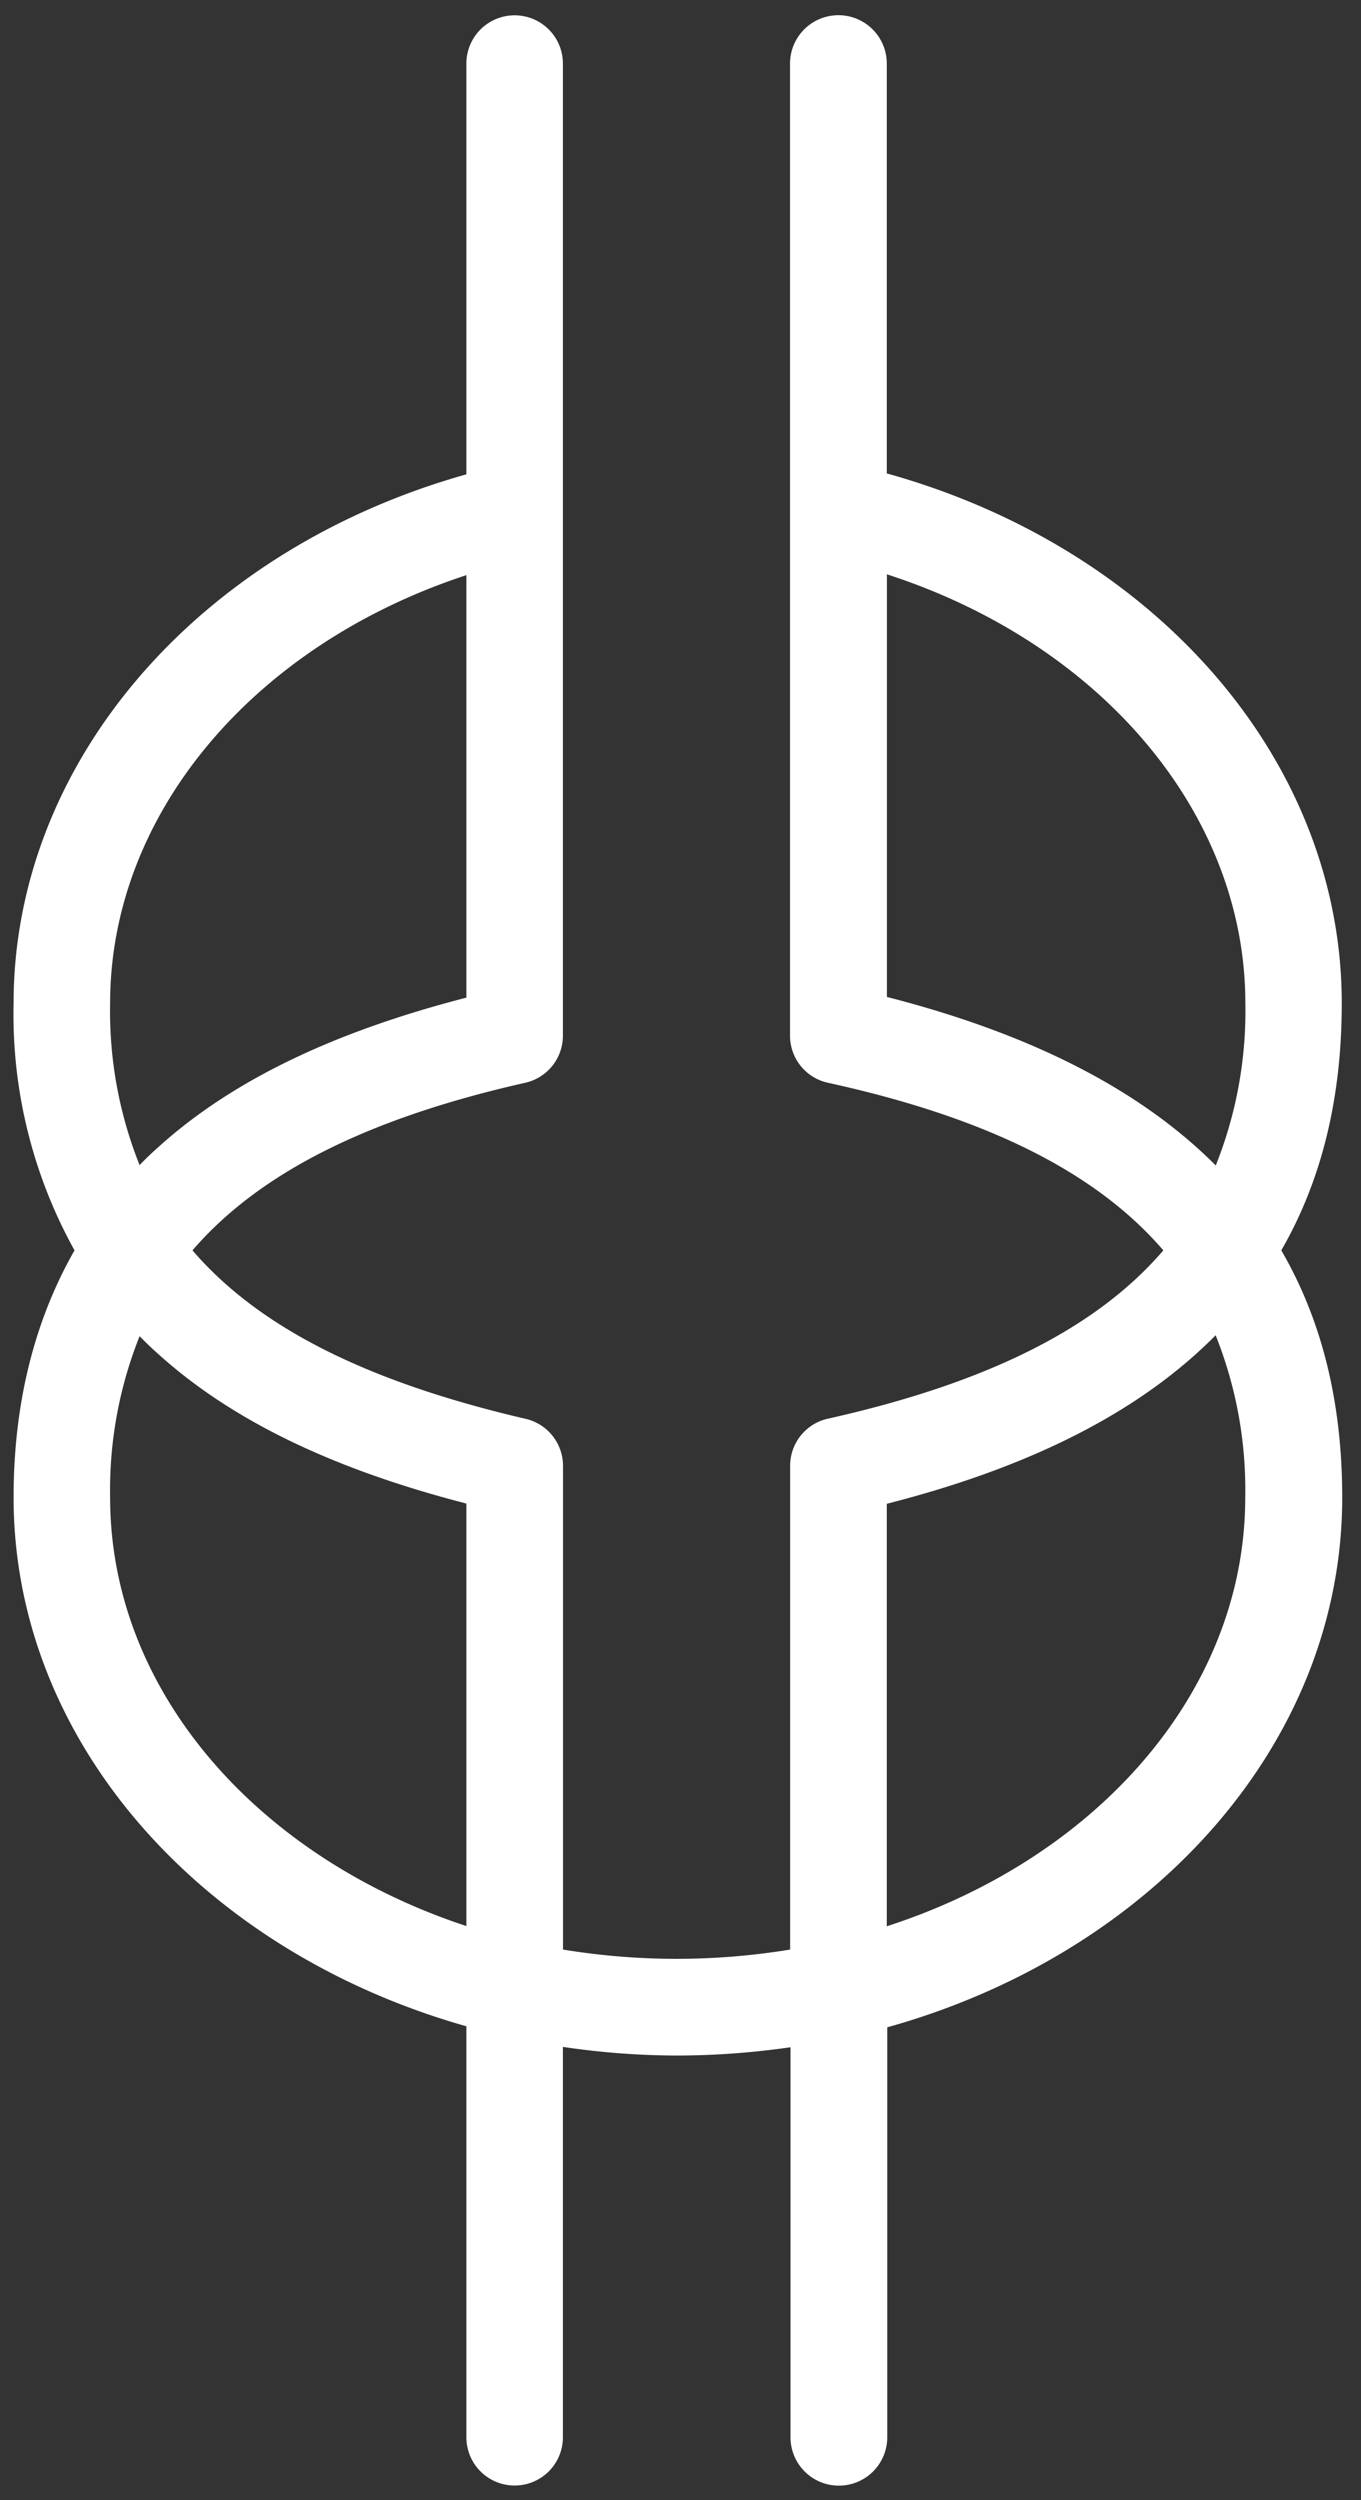
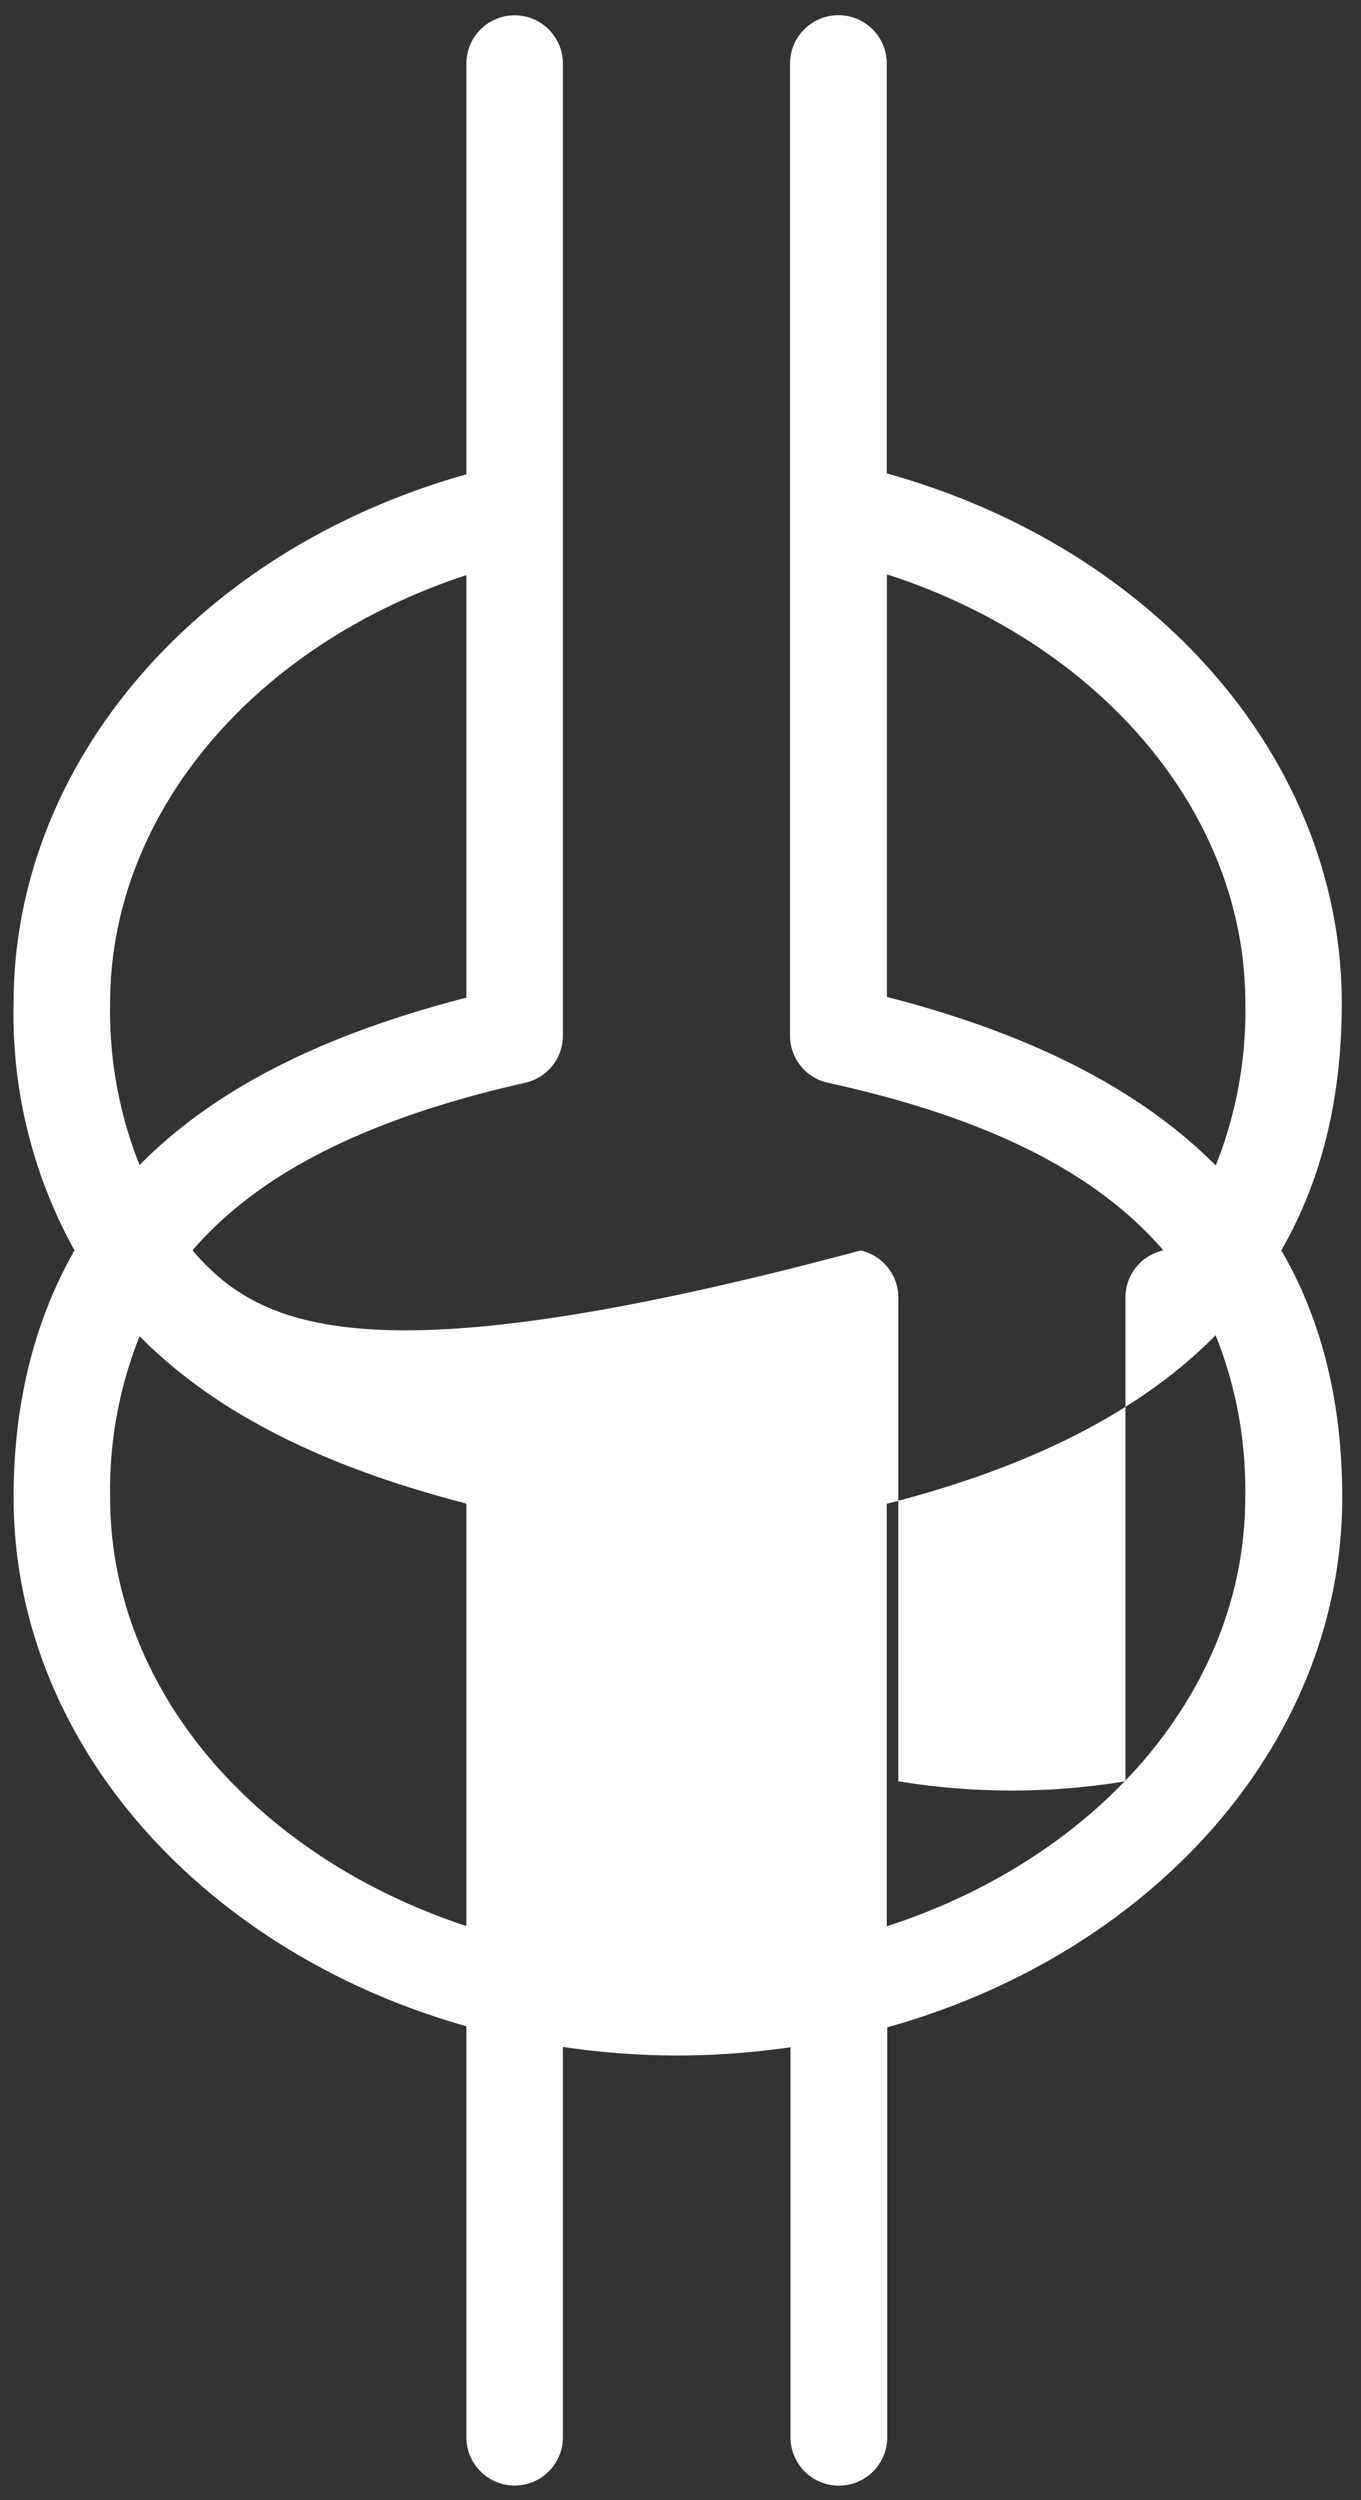
<svg xmlns="http://www.w3.org/2000/svg" id="Layer_2" data-name="Layer 2" viewBox="0 0 118.16 217.04">
  <rect x="0" y="0" width="118.16" height="217.04" fill="#333333" stroke="none" />
  <defs>
    <style>.cls-1{fill:#fff;}</style>
  </defs>
-   <path class="cls-1" d="M116.49,87.1c0-21-16.09-39.48-39.5-46V5.52a4.2,4.2,0,0,0-8.4,0V44.3h0V89.86A4.18,4.18,0,0,0,71.88,94C85.59,97,95.14,101.73,101,108.55c-5.85,6.82-15.4,11.54-29.11,14.61a4.18,4.18,0,0,0-3.29,4.09v42a60.79,60.79,0,0,1-19.72,0v-42a4.19,4.19,0,0,0-3.27-4.08C32,120,22.53,115.32,16.71,108.55,22.53,101.79,32,97.07,45.6,94a4.19,4.19,0,0,0,3.27-4.08V5.52a4.19,4.19,0,1,0-8.38,0V41.18C17.17,47.73,1.18,66.22,1.18,87.1a42.24,42.24,0,0,0,5.29,21.45C3,114.63,1.18,121.8,1.18,130c0,21.32,16.49,39.46,39.31,45.91v35.68a4.19,4.19,0,1,0,8.38,0V177.7a68,68,0,0,0,10,.75,69.29,69.29,0,0,0,9.76-.72v33.86a4.2,4.2,0,0,0,8.4,0V176c22.91-6.39,39.5-24.58,39.5-46q0-12.36-5.29-21.45C114.74,102.48,116.49,95.35,116.49,87.1ZM9.56,87.1C9.56,70.67,22,56,40.49,49.93V86.61c-11.64,3-20.42,7.25-26.77,13-.56.5-1.09,1-1.6,1.54A36,36,0,0,1,9.56,87.1Zm0,42.9a36,36,0,0,1,2.56-14c.51.52,1,1,1.6,1.53,6.35,5.75,15.13,10,26.77,13v36.68C22.37,161.24,9.56,146.82,9.56,130ZM77,86.55V49.86c18.55,6,31.12,20.73,31.12,37.24a36.12,36.12,0,0,1-2.57,14.08C99,94.6,89.5,89.75,77,86.55ZM108.11,130c0,16.88-12.92,31.34-31.12,37.23V130.55c12.51-3.19,22-8,28.55-14.63A36.15,36.15,0,0,1,108.11,130Z" />
+   <path class="cls-1" d="M116.49,87.1c0-21-16.09-39.48-39.5-46V5.52a4.2,4.2,0,0,0-8.4,0V44.3h0V89.86A4.18,4.18,0,0,0,71.88,94C85.59,97,95.14,101.73,101,108.55a4.18,4.18,0,0,0-3.29,4.09v42a60.79,60.79,0,0,1-19.72,0v-42a4.19,4.19,0,0,0-3.27-4.08C32,120,22.53,115.32,16.71,108.55,22.53,101.79,32,97.07,45.6,94a4.19,4.19,0,0,0,3.27-4.08V5.52a4.19,4.19,0,1,0-8.38,0V41.18C17.17,47.73,1.18,66.22,1.18,87.1a42.24,42.24,0,0,0,5.29,21.45C3,114.63,1.18,121.8,1.18,130c0,21.32,16.49,39.46,39.31,45.91v35.68a4.19,4.19,0,1,0,8.38,0V177.7a68,68,0,0,0,10,.75,69.29,69.29,0,0,0,9.76-.72v33.86a4.2,4.2,0,0,0,8.4,0V176c22.91-6.39,39.5-24.58,39.5-46q0-12.36-5.29-21.45C114.74,102.48,116.49,95.35,116.49,87.1ZM9.56,87.1C9.56,70.67,22,56,40.49,49.93V86.61c-11.64,3-20.42,7.25-26.77,13-.56.5-1.09,1-1.6,1.54A36,36,0,0,1,9.56,87.1Zm0,42.9a36,36,0,0,1,2.56-14c.51.52,1,1,1.6,1.53,6.35,5.75,15.13,10,26.77,13v36.68C22.37,161.24,9.56,146.82,9.56,130ZM77,86.55V49.86c18.55,6,31.12,20.73,31.12,37.24a36.12,36.12,0,0,1-2.57,14.08C99,94.6,89.5,89.75,77,86.55ZM108.11,130c0,16.88-12.92,31.34-31.12,37.23V130.55c12.51-3.19,22-8,28.55-14.63A36.15,36.15,0,0,1,108.11,130Z" />
</svg>